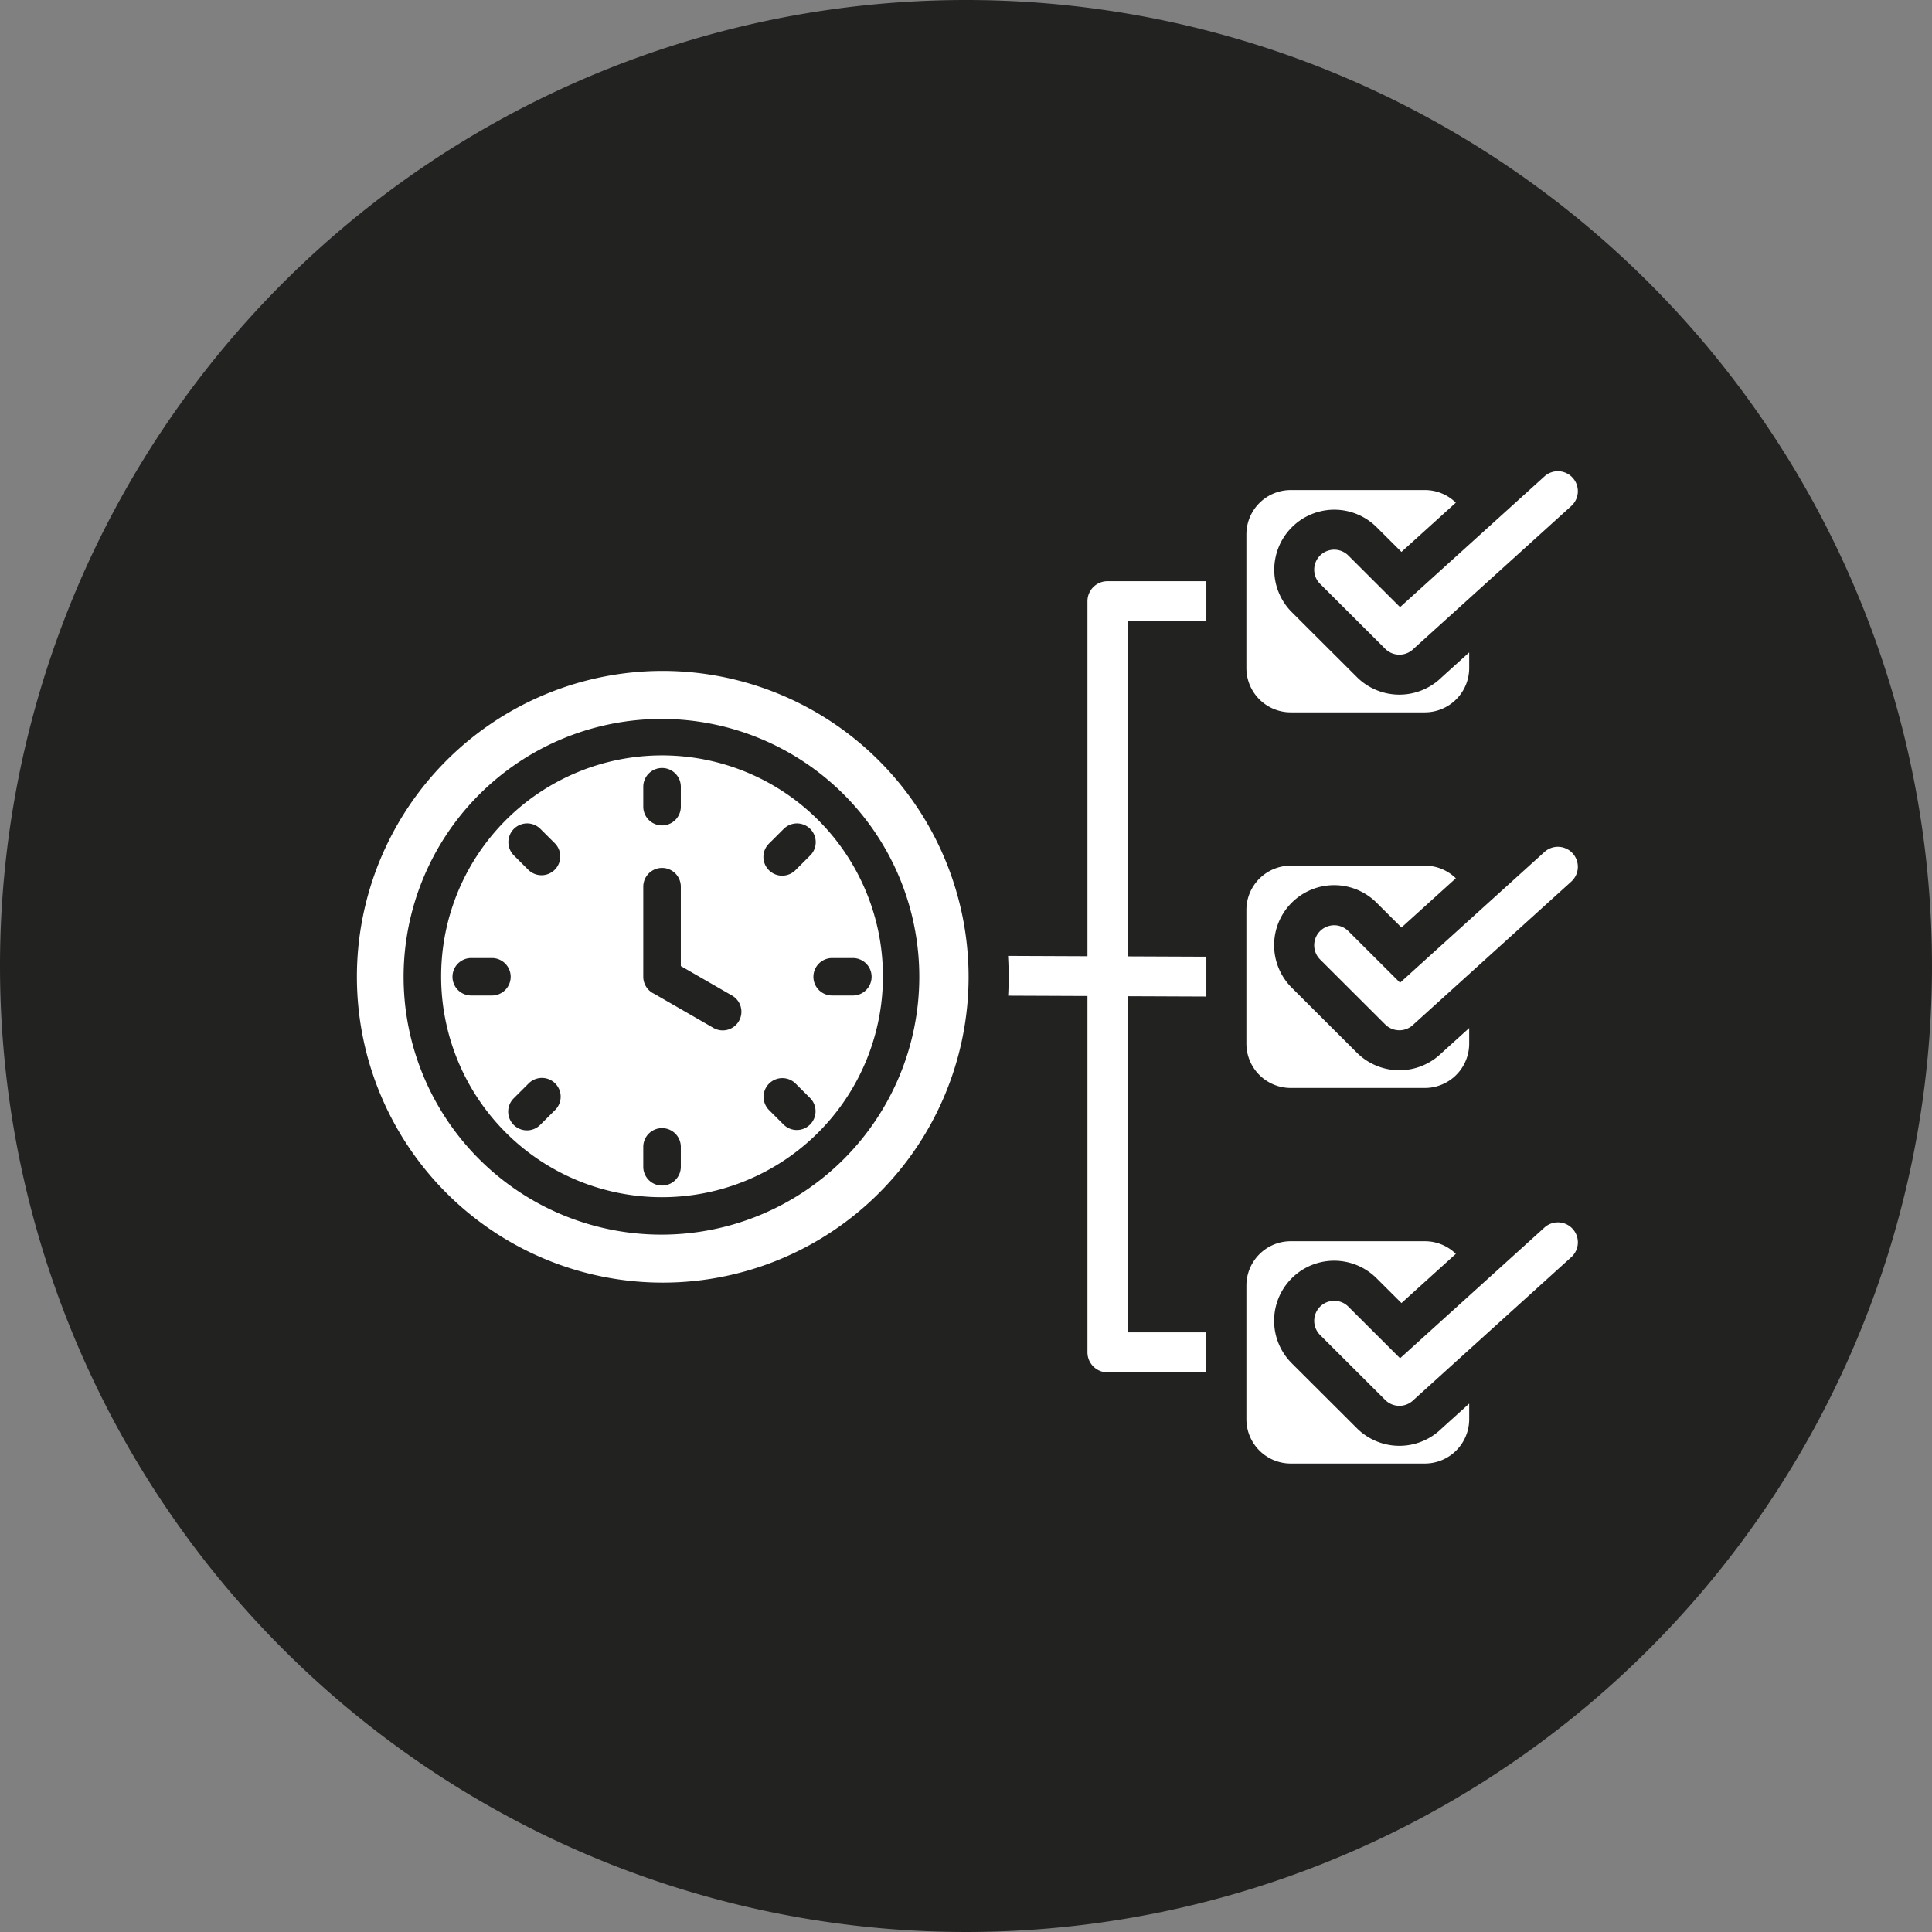
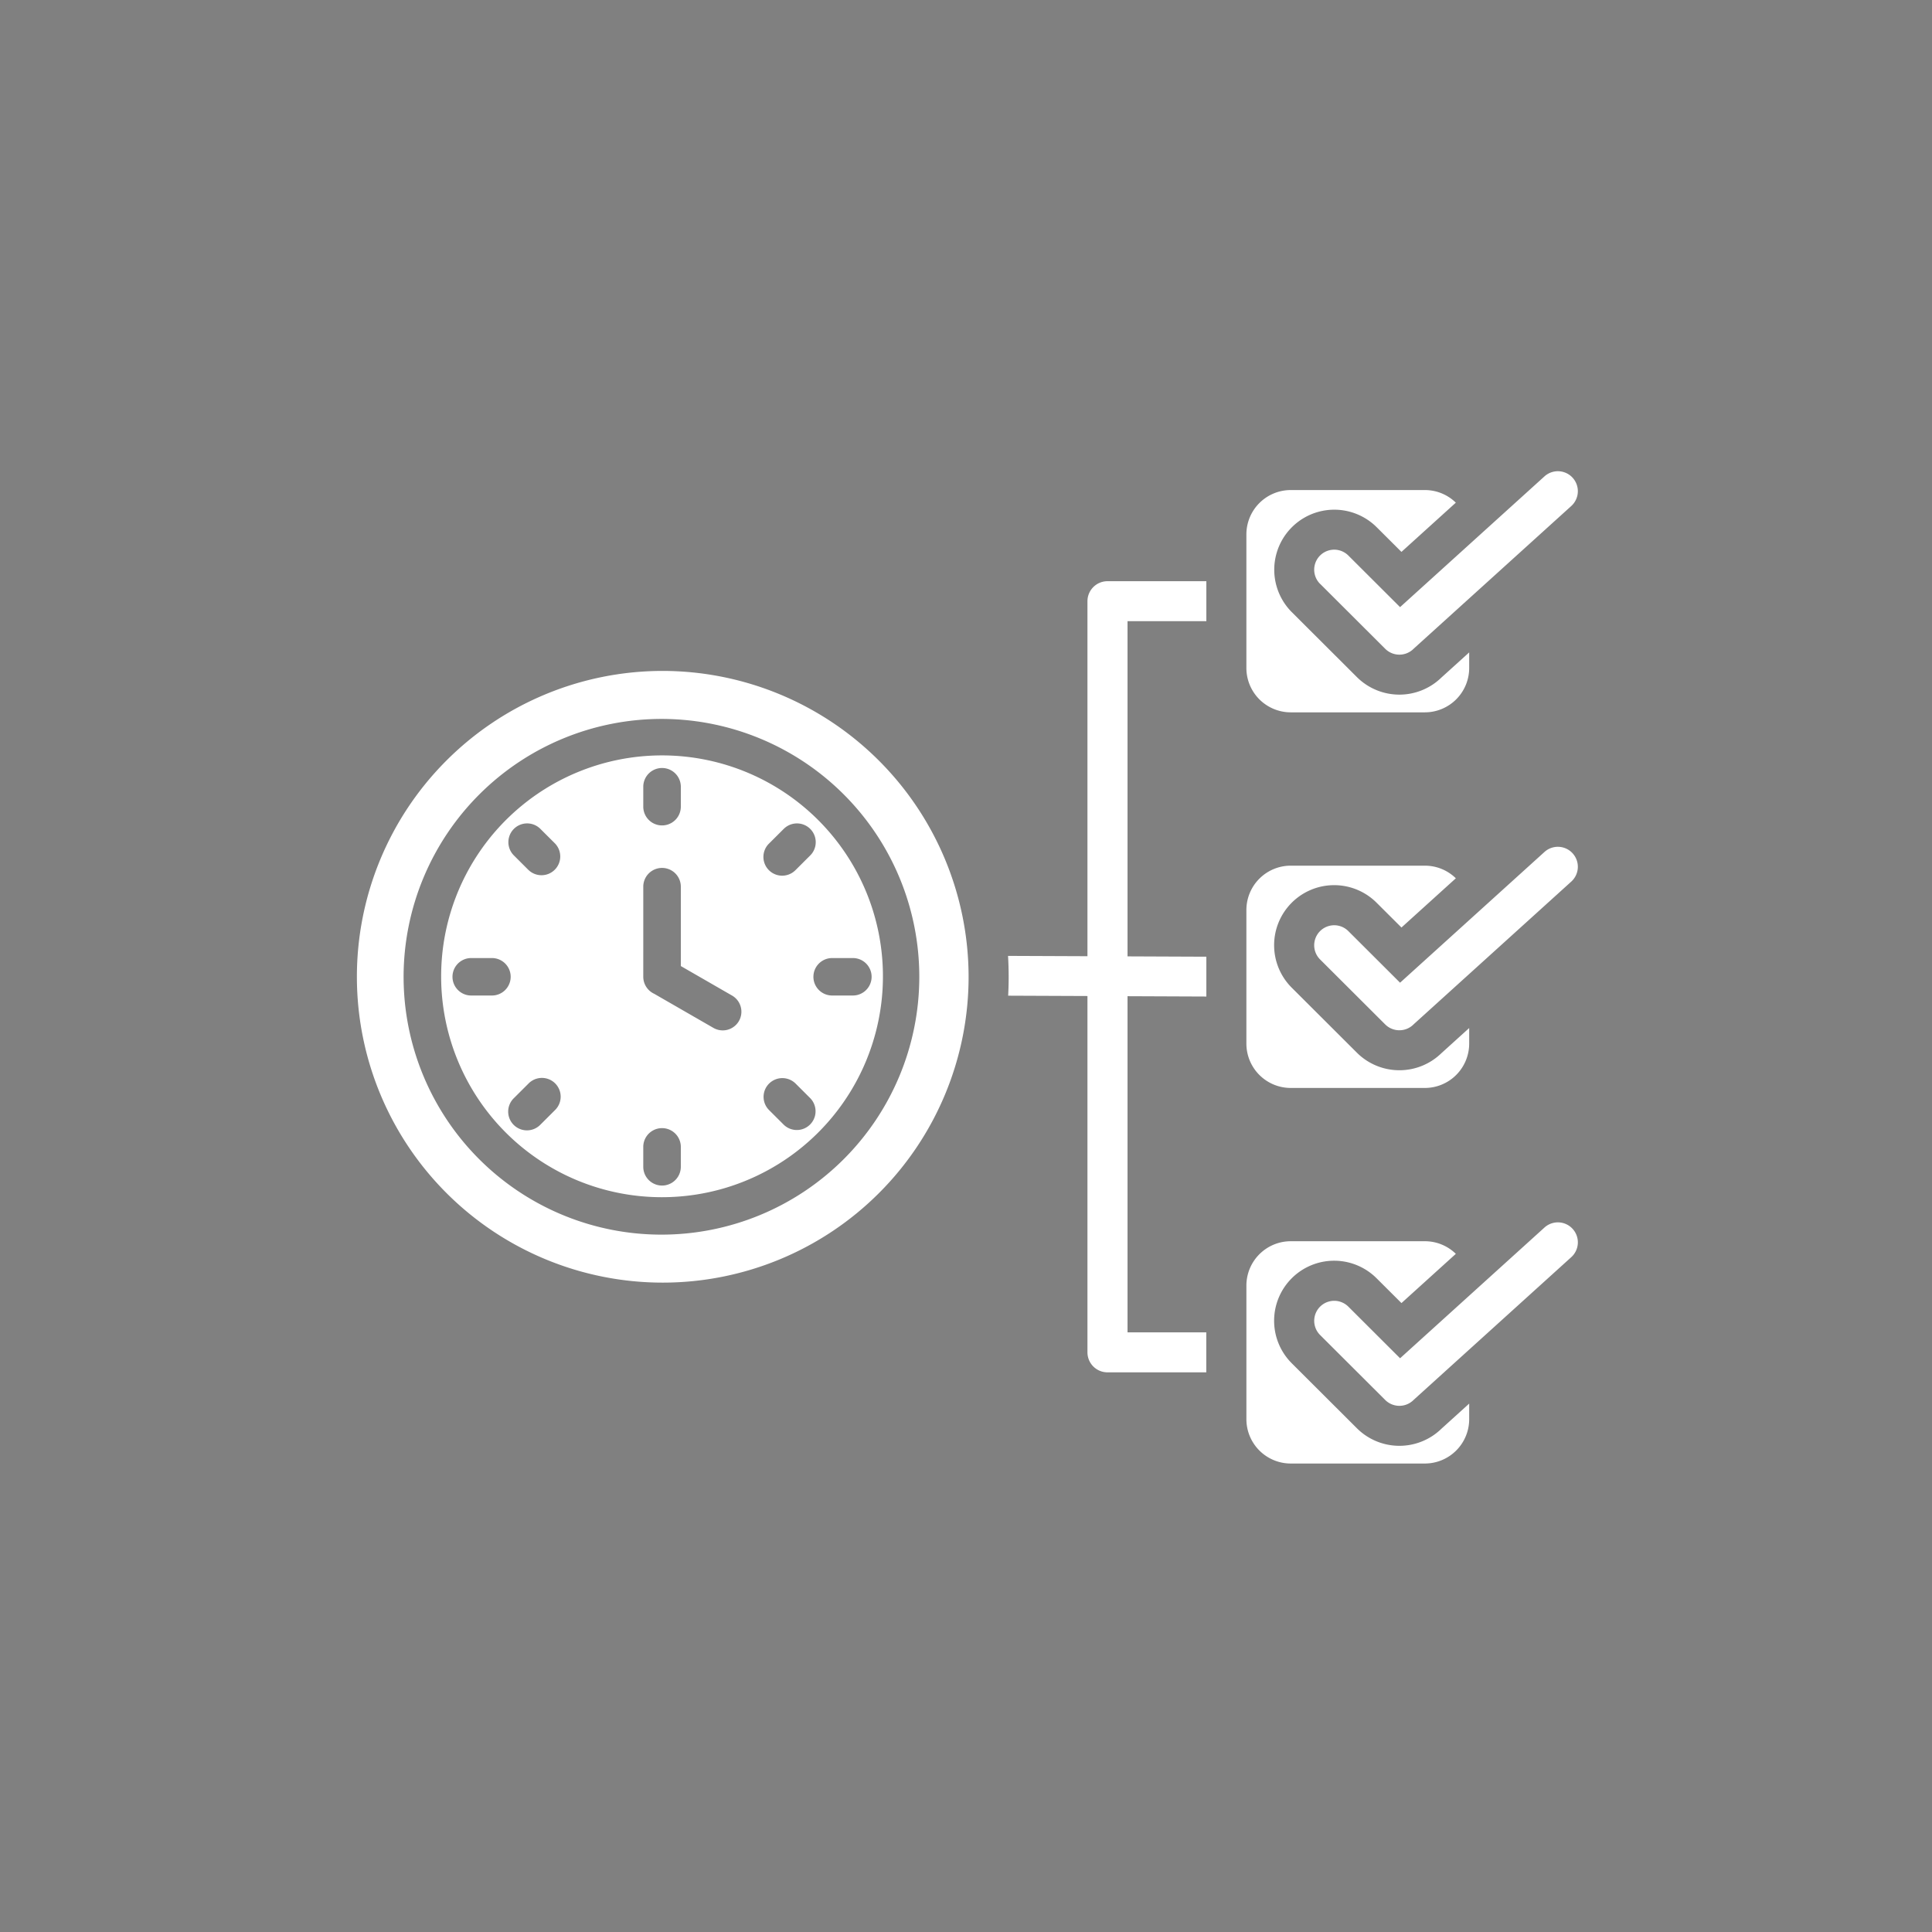
<svg xmlns="http://www.w3.org/2000/svg" width="250" height="250" viewBox="0 0 250 250">
  <rect x="0" y="0" width="250" height="250" fill="#808080" stroke="none" />
  <g transform="translate(-9770 4521)">
-     <path d="M125,0A125,125,0,1,1,0,125,125,125,0,0,1,125,0Z" transform="translate(9770 -4521)" fill="#222221" />
    <path d="M136.822,169.226a2.589,2.589,0,1,1,3.666-3.658l6.689,6.674,18.649-16.885a2.585,2.585,0,1,1,3.484,3.819l-20.376,18.449-.014.015a2.6,2.6,0,0,1-3.666,0l-8.432-8.413ZM51.675,83.3a39.577,39.577,0,1,0,39.668,39.577A39.625,39.625,0,0,0,51.675,83.3ZM23.091,122.878A28.584,28.584,0,1,1,51.675,151.4a28.556,28.556,0,0,1-28.584-28.518Zm11.3-13.818L32.5,107.172a2.426,2.426,0,0,1,3.435-3.428l1.606,1.6.287.286a2.427,2.427,0,0,1-3.43,3.433l0-.005Zm14.856,10.67v-8.558a2.43,2.43,0,0,1,4.859,0V121.49l.545.314,6.065,3.493a2.415,2.415,0,1,1-2.411,4.185l-7.639-4.4a2.431,2.431,0,0,1-1.42-2.205V119.73Zm0-21.488a2.43,2.43,0,0,1,4.859,0v2.67a2.43,2.43,0,0,1-4.859,0v-2.67Zm16.431,7.239,1.741-1.737a2.5,2.5,0,0,1,.274-.236,2.427,2.427,0,0,1,3.323,3.486q-.075.091-.161.177L68.96,109.06a2.427,2.427,0,1,1-3.436-3.428l.152-.151ZM34.39,136.7a2.427,2.427,0,1,1,3.436,3.428l-1.893,1.888a2.427,2.427,0,1,1-3.436-3.428L34.39,136.7Zm31.135,0a2.434,2.434,0,0,1,3.436,0l1.893,1.888a2.427,2.427,0,0,1-3.436,3.428l-1.893-1.888a2.42,2.42,0,0,1,0-3.428ZM32.089,122.878a2.427,2.427,0,0,1-2.43,2.424H26.982a2.424,2.424,0,1,1,0-4.848h2.677a2.427,2.427,0,0,1,2.43,2.424Zm17.157,21.965a2.43,2.43,0,0,1,4.859,0v2.67a2.43,2.43,0,0,1-4.859,0v-2.67Zm22.016-21.965a2.427,2.427,0,0,1,2.43-2.424h2.677a2.424,2.424,0,1,1,0,4.848H73.691a2.426,2.426,0,0,1-2.43-2.424ZM51.675,89.512a33.366,33.366,0,1,1-33.443,33.366A33.406,33.406,0,0,1,51.675,89.512Zm60.234,79.38v-43.5l10.2.042V120.28l-10.2-.042V76.864h10.2V71.691H109.316a2.59,2.59,0,0,0-2.593,2.587v45.939l-10.276-.042q.08,1.342.081,2.7,0,1.233-.066,2.45l10.261.042v46.109a2.59,2.59,0,0,0,2.593,2.587H122.1v-5.173h-10.2Zm21.247,3.993a7.769,7.769,0,1,1,11-10.974l3.2,3.189,7.036-6.37a5.719,5.719,0,0,0-4-1.632H133.021a5.741,5.741,0,0,0-5.731,5.718v17.328a5.741,5.741,0,0,0,5.731,5.718h17.368a5.741,5.741,0,0,0,5.731-5.718v-2.036l-3.617,3.275a7.793,7.793,0,0,1-10.914-.084l-8.433-8.413Zm-5.867-98.607v8.664a5.741,5.741,0,0,0,5.731,5.718h17.368a5.741,5.741,0,0,0,5.731-5.718V80.905L152.5,84.18a7.793,7.793,0,0,1-10.914-.084l-8.432-8.413a7.769,7.769,0,0,1,11-10.974l3.2,3.189,7.036-6.37a5.718,5.718,0,0,0-4-1.632H133.02a5.741,5.741,0,0,0-5.731,5.718v8.664ZM133.02,108.5a5.741,5.741,0,0,0-5.731,5.718v17.328a5.741,5.741,0,0,0,5.731,5.718h17.368a5.741,5.741,0,0,0,5.731-5.718v-2.036l-3.617,3.275a7.793,7.793,0,0,1-10.914-.084l-8.432-8.413a7.769,7.769,0,1,1,11-10.974l3.2,3.189,7.036-6.37a5.718,5.718,0,0,0-4-1.632H133.02Zm3.8-36.471a2.589,2.589,0,0,1,3.666-3.658l6.689,6.674,18.649-16.885a2.585,2.585,0,1,1,3.484,3.819L148.935,80.424l-.014.015a2.6,2.6,0,0,1-3.666,0l-8.432-8.413Zm0,48.6a2.589,2.589,0,0,1,3.666-3.658l6.689,6.674,18.649-16.885a2.585,2.585,0,1,1,3.484,3.819l-20.376,18.449-.014.015a2.6,2.6,0,0,1-3.666,0Z" transform="translate(9803.993 -4517.483)" fill="#fff" fill-rule="evenodd" />
  </g>
</svg>